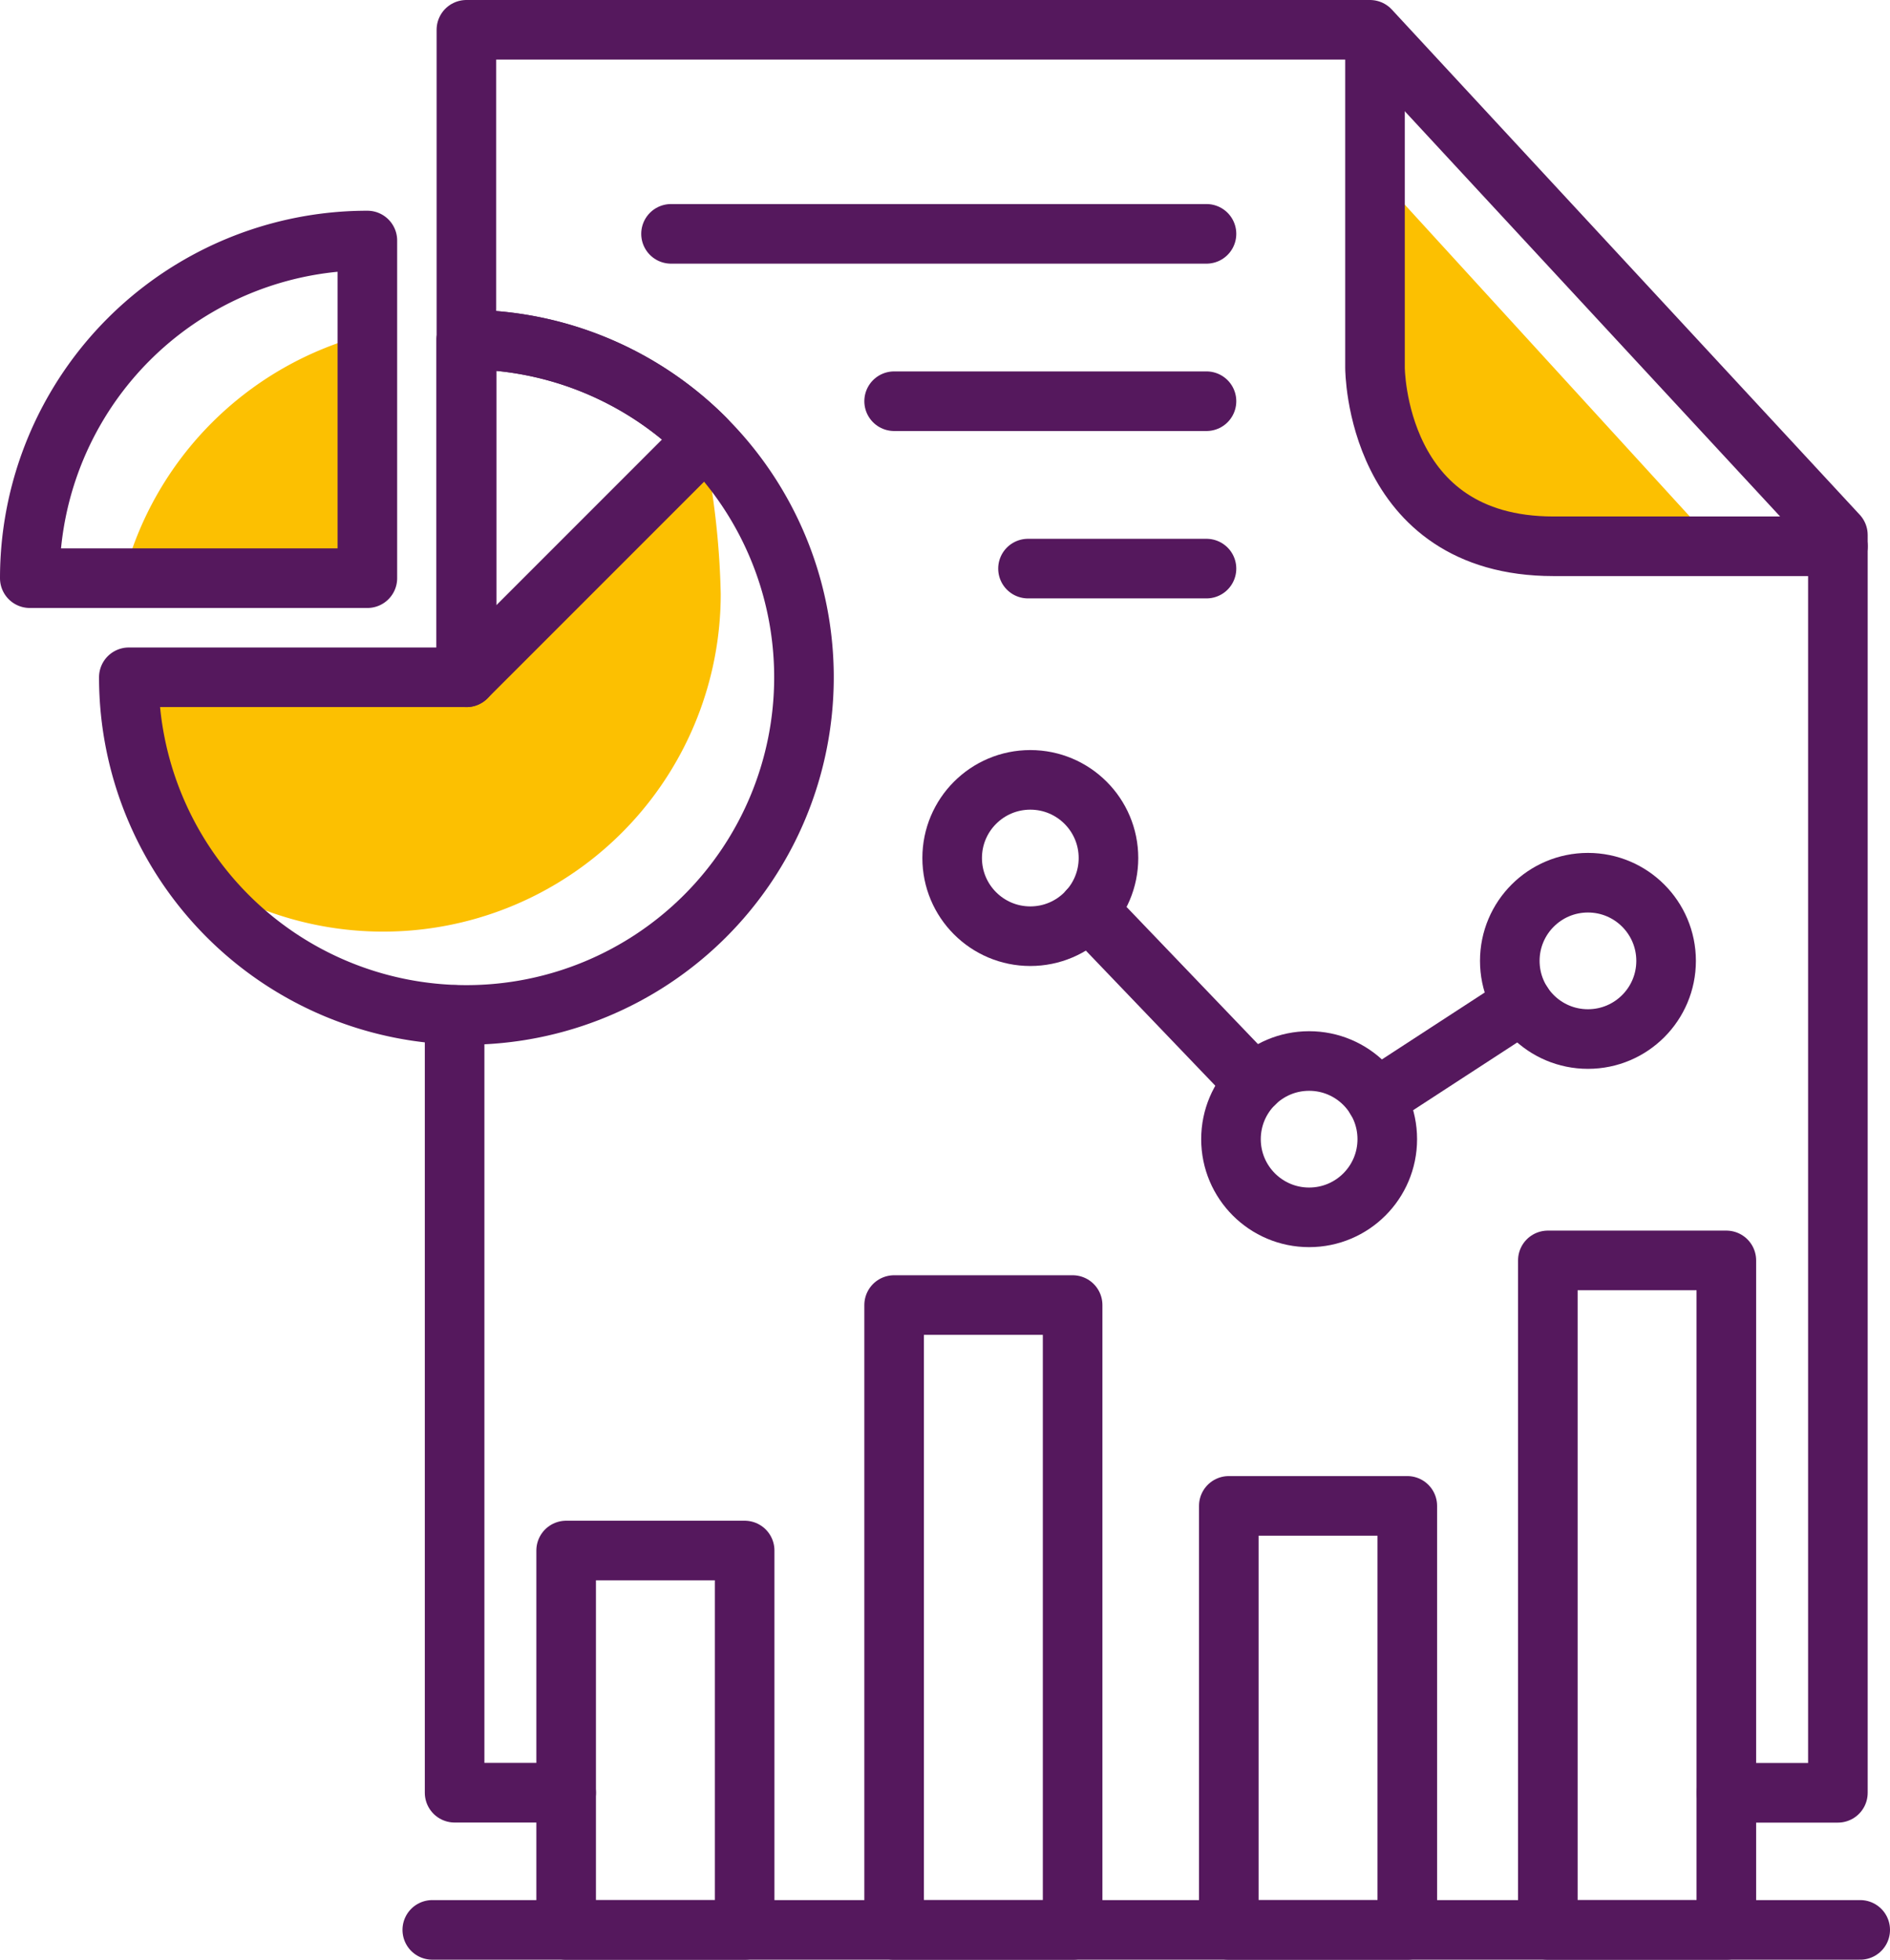
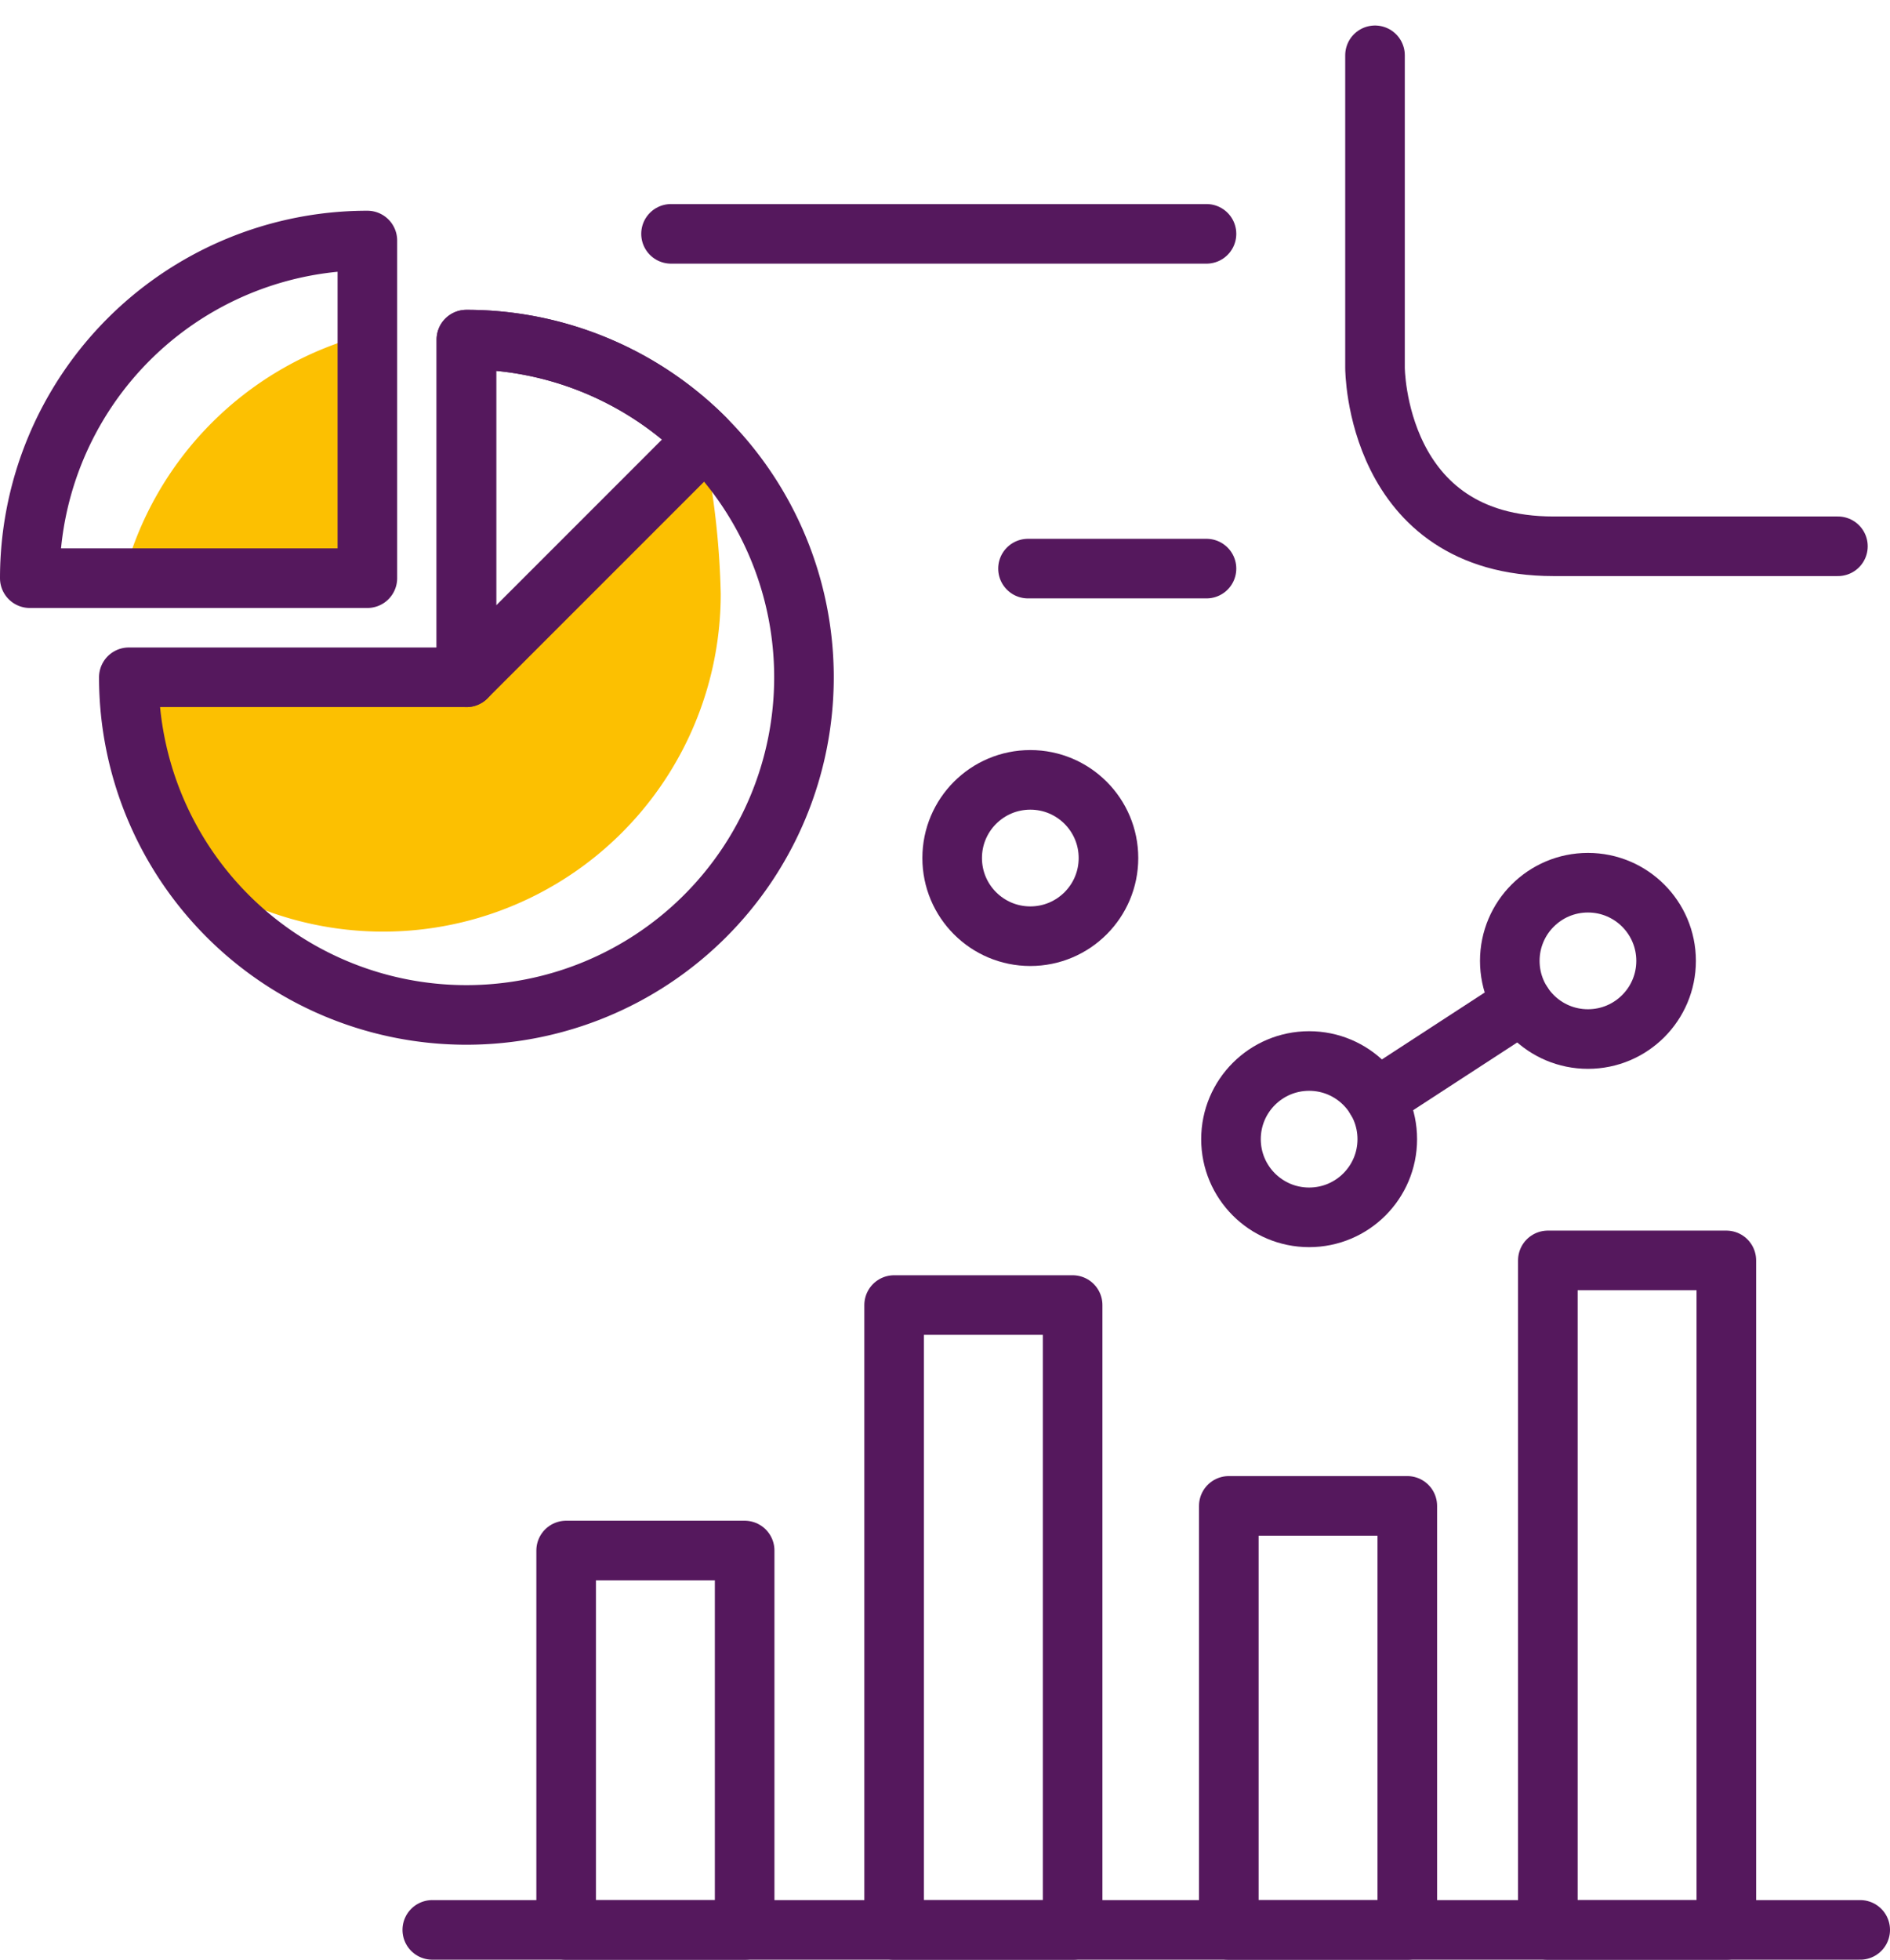
<svg xmlns="http://www.w3.org/2000/svg" width="63.435" height="65.759" viewBox="0 0 63.435 65.759">
  <defs>
    <style>.a{fill:#fcc001;}.b{fill:none;stroke:#55185d;stroke-linecap:round;stroke-linejoin:round;stroke-width:2px;}</style>
  </defs>
  <g transform="translate(-954.26 -289.857)">
-     <path class="a" d="M1014.553,296.138v7.372s0,5.9,5.991,5.9h6.141" transform="translate(-14.892 -1.326)" />
    <g transform="translate(955.26 297.704)">
      <path class="a" d="M978.986,309.034a27.279,27.279,0,0,1,.64,5.319,11.33,11.33,0,0,1-18.426,8.833c-.23-.185-.055-.615-.269-.816-.636-.6-.418-1-.559-1.677a11.887,11.887,0,0,1-.391-3.274l11.238-.922,7.768-7.463Z" transform="translate(-956.436 -302.269)" />
      <path class="a" d="M967.5,312.544s-8.276,1.033-8.049.139a11.35,11.35,0,0,1,8.188-8.188C968.536,304.269,967.5,312.544,967.5,312.544Z" transform="translate(-956.312 -301.128)" />
-       <line class="b" x1="10.484" transform="translate(29.01 5.616)" />
      <line class="b" x1="5.991" transform="translate(33.503 11.233)" />
      <path class="b" d="M966.59,300.3v11.33H955.26A11.33,11.33,0,0,1,966.59,300.3Z" transform="translate(-955.26 -300.076)" />
      <path class="b" d="M971.029,304.74a11.33,11.33,0,1,1-11.33,11.33h11.33V304.74Z" transform="translate(-956.375 -301.19)" />
      <path class="b" d="M974.829,316.07V304.74a11.3,11.3,0,0,1,8.012,3.318Z" transform="translate(-960.175 -301.19)" />
      <line class="b" x1="17.972" transform="translate(21.522 0)" />
-       <line class="b" x1="5.571" y1="5.813" transform="translate(35.531 22.696)" />
      <line class="b" x1="4.915" y2="3.198" transform="translate(45.183 25.827)" />
      <g transform="translate(49.674 21.773)">
        <circle class="b" cx="2.623" cy="2.623" r="2.623" />
      </g>
      <g transform="translate(40.316 27.756)">
        <circle class="b" cx="2.623" cy="2.623" r="2.623" />
      </g>
      <g transform="translate(30.958 18.322)">
        <circle class="b" cx="2.623" cy="2.623" r="2.623" />
      </g>
    </g>
    <g transform="translate(1000.41 291.711)">
      <path class="b" d="M1015.553,292v10.484s0,5.991,5.991,5.991h9.546" transform="translate(-1015.553 -291.998)" />
    </g>
-     <path class="b" d="M978.044,361.1H974.3V335" transform="translate(-4.782 -11.087)" />
-     <path class="b" d="M974.829,311.932V290.857h30.327l15.705,16.953v42.206h-3.741" transform="translate(-4.915)" />
    <g transform="translate(968.769 332.151)">
      <line class="b" x2="47.926" transform="translate(0 22.465)" />
      <rect class="b" width="5.991" height="12.73" transform="translate(4.493 9.735)" />
      <rect class="b" width="5.991" height="20.968" transform="translate(15.501 1.498)" />
      <rect class="b" width="5.991" height="14.228" transform="translate(26.734 8.237)" />
      <rect class="b" width="5.991" height="22.465" transform="translate(37.442)" />
    </g>
  </g>
</svg>